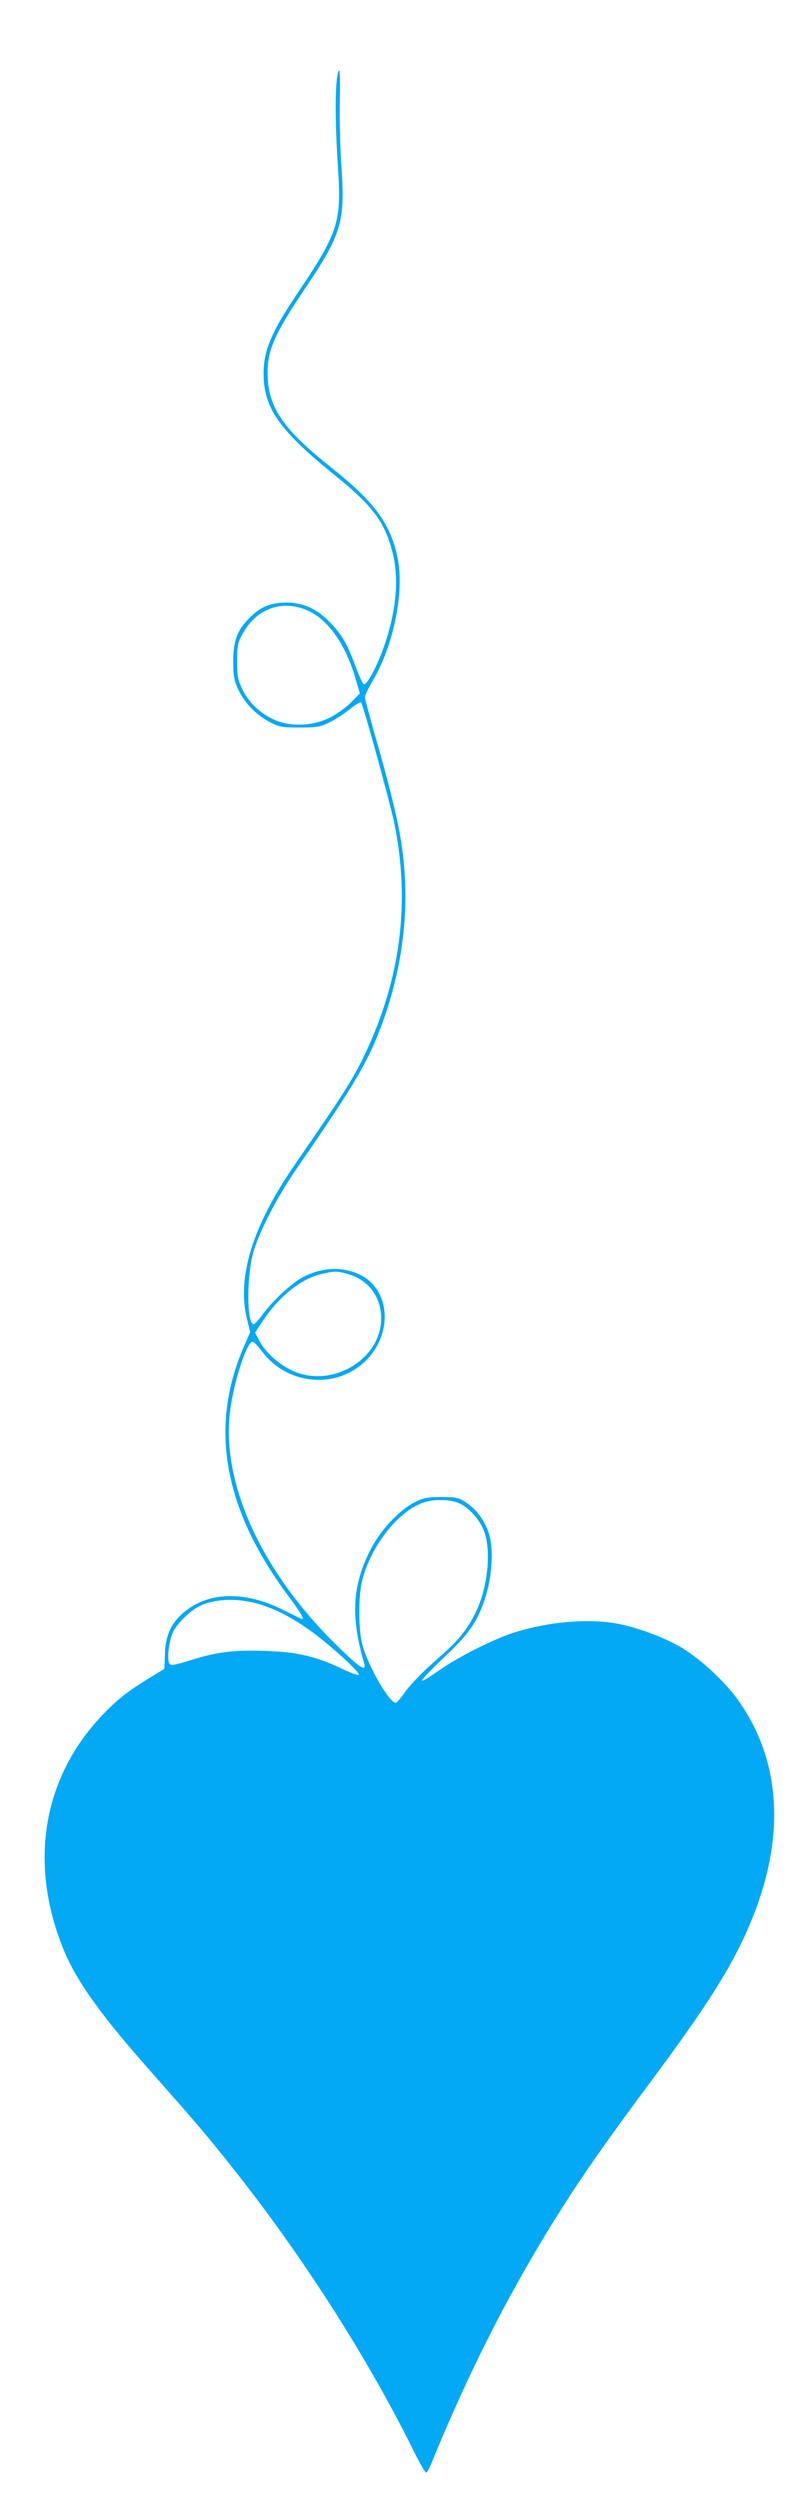
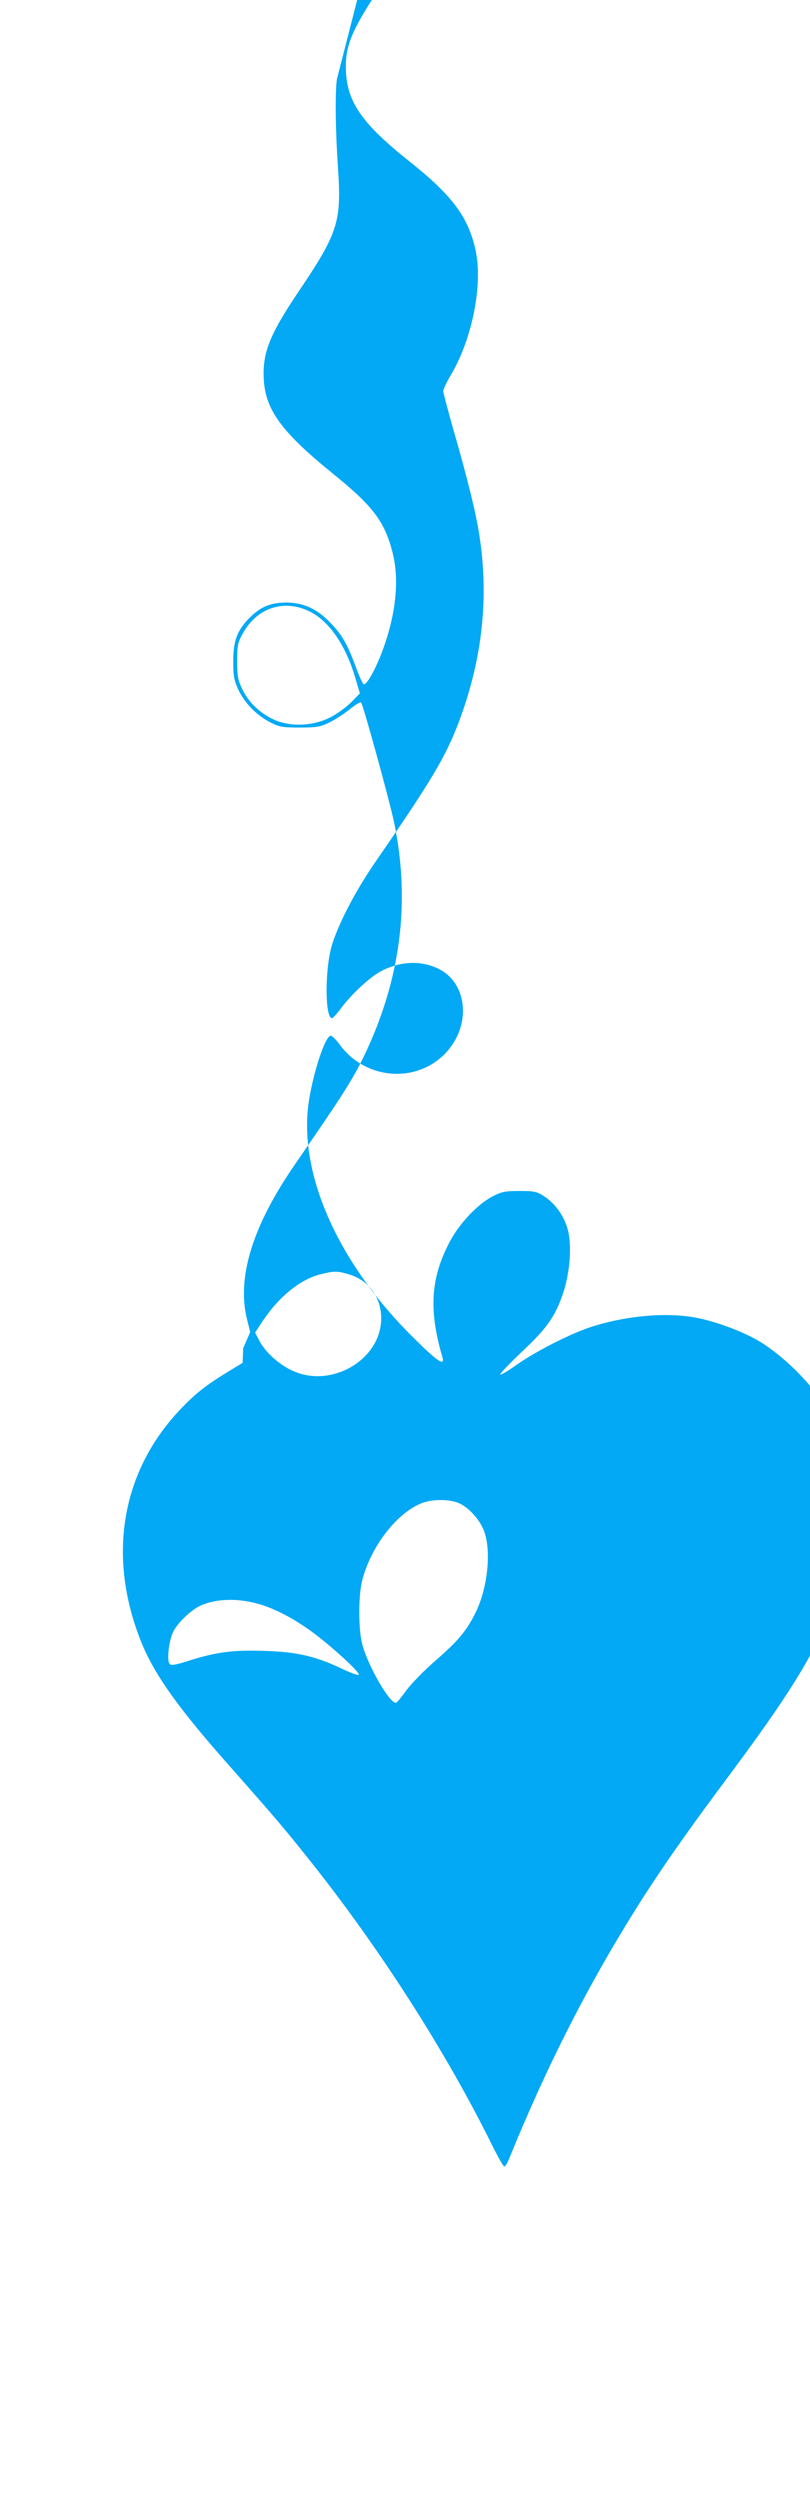
<svg xmlns="http://www.w3.org/2000/svg" version="1.0" width="415pt" height="1280pt" viewBox="0 0 415 1280" preserveAspectRatio="xMidYMid meet">
  <g transform="translate(0,1280) scale(0.1,-0.1)" fill="#03a9f4" stroke="none">
-     <path d="M1726 12394 c-10 -73 -7 -272 6 -459 18 -272 0 -328 -205 -632 -148 -220 -185 -315 -175 -454 11 -152 96 -265 351 -472 208 -168 267 -246 308 -405 35 -137 19 -307 -46 -489 -35 -98 -82 -185 -100 -187 -5 -1 -23 37 -40 84 -44 119 -70 166 -128 227 -70 75 -142 108 -232 108 -81 -1 -132 -23 -189 -81 -61 -62 -81 -116 -81 -219 0 -77 4 -98 26 -146 33 -69 91 -129 161 -166 48 -25 63 -28 153 -28 89 0 106 3 155 27 30 15 77 46 104 68 27 22 52 37 56 33 11 -12 146 -504 169 -613 85 -408 34 -805 -153 -1195 -59 -122 -106 -197 -357 -560 -216 -314 -297 -577 -243 -792 l16 -63 -36 -83 c-175 -410 -98 -829 235 -1274 61 -81 84 -122 62 -111 -5 2 -46 22 -92 45 -202 101 -392 94 -519 -21 -58 -53 -85 -115 -87 -206 l-3 -75 -74 -45 c-112 -68 -168 -112 -245 -193 -306 -322 -377 -762 -196 -1202 68 -163 191 -335 455 -632 226 -256 271 -308 410 -483 353 -444 689 -968 924 -1442 32 -65 62 -118 67 -118 4 0 15 17 23 37 197 483 406 893 661 1298 124 196 251 377 474 676 287 386 413 586 504 804 179 427 160 819 -56 1130 -67 98 -195 217 -297 279 -90 54 -242 109 -342 125 -148 24 -336 7 -507 -45 -107 -32 -297 -128 -397 -199 -43 -31 -81 -53 -84 -50 -4 3 46 55 110 116 130 122 173 183 213 304 35 105 45 246 22 326 -20 69 -64 130 -119 166 -37 25 -50 28 -127 28 -74 0 -93 -4 -139 -28 -78 -41 -171 -140 -221 -236 -96 -185 -106 -346 -35 -588 13 -47 -26 -21 -148 100 -368 363 -572 798 -543 1156 11 145 86 391 119 391 7 0 29 -23 49 -50 127 -170 374 -195 526 -52 144 136 134 364 -20 443 -89 45 -194 42 -293 -8 -58 -29 -152 -116 -208 -190 -21 -29 -43 -53 -48 -53 -37 0 -37 253 0 375 34 111 122 279 219 420 293 424 366 547 434 730 118 316 152 634 101 954 -17 109 -62 293 -134 541 -27 96 -50 182 -50 191 0 9 16 43 35 75 112 185 169 466 131 644 -37 171 -119 282 -341 458 -234 186 -314 297 -323 451 -8 138 26 219 201 479 176 261 197 332 176 612 -6 91 -10 238 -8 328 4 159 -2 207 -15 116z m-141 -2724 c101 -49 187 -174 236 -343 l23 -77 -43 -44 c-24 -25 -71 -59 -105 -77 -82 -44 -192 -52 -277 -20 -75 29 -141 88 -176 159 -24 50 -28 69 -28 147 0 82 3 95 31 145 73 129 209 173 339 110z m203 -3395 c101 -30 165 -117 165 -225 0 -211 -254 -361 -455 -268 -69 32 -137 93 -168 151 l-23 44 39 59 c83 125 194 215 298 240 69 17 84 17 144 -1z m571 -1175 c53 -27 109 -94 126 -154 32 -107 10 -288 -51 -408 -44 -88 -88 -141 -200 -238 -58 -50 -126 -120 -151 -153 -24 -34 -48 -63 -53 -65 -30 -11 -147 191 -175 303 -19 77 -19 243 0 320 45 179 182 354 312 401 57 20 147 18 192 -6z m-1059 -506 c87 -20 188 -70 290 -143 99 -71 258 -216 248 -226 -3 -4 -40 9 -82 29 -136 65 -233 88 -394 93 -165 6 -252 -5 -391 -49 -76 -24 -95 -27 -103 -16 -14 21 -2 121 20 164 22 44 84 104 131 129 71 36 178 44 281 19z" />
+     <path d="M1726 12394 c-10 -73 -7 -272 6 -459 18 -272 0 -328 -205 -632 -148 -220 -185 -315 -175 -454 11 -152 96 -265 351 -472 208 -168 267 -246 308 -405 35 -137 19 -307 -46 -489 -35 -98 -82 -185 -100 -187 -5 -1 -23 37 -40 84 -44 119 -70 166 -128 227 -70 75 -142 108 -232 108 -81 -1 -132 -23 -189 -81 -61 -62 -81 -116 -81 -219 0 -77 4 -98 26 -146 33 -69 91 -129 161 -166 48 -25 63 -28 153 -28 89 0 106 3 155 27 30 15 77 46 104 68 27 22 52 37 56 33 11 -12 146 -504 169 -613 85 -408 34 -805 -153 -1195 -59 -122 -106 -197 -357 -560 -216 -314 -297 -577 -243 -792 l16 -63 -36 -83 l-3 -75 -74 -45 c-112 -68 -168 -112 -245 -193 -306 -322 -377 -762 -196 -1202 68 -163 191 -335 455 -632 226 -256 271 -308 410 -483 353 -444 689 -968 924 -1442 32 -65 62 -118 67 -118 4 0 15 17 23 37 197 483 406 893 661 1298 124 196 251 377 474 676 287 386 413 586 504 804 179 427 160 819 -56 1130 -67 98 -195 217 -297 279 -90 54 -242 109 -342 125 -148 24 -336 7 -507 -45 -107 -32 -297 -128 -397 -199 -43 -31 -81 -53 -84 -50 -4 3 46 55 110 116 130 122 173 183 213 304 35 105 45 246 22 326 -20 69 -64 130 -119 166 -37 25 -50 28 -127 28 -74 0 -93 -4 -139 -28 -78 -41 -171 -140 -221 -236 -96 -185 -106 -346 -35 -588 13 -47 -26 -21 -148 100 -368 363 -572 798 -543 1156 11 145 86 391 119 391 7 0 29 -23 49 -50 127 -170 374 -195 526 -52 144 136 134 364 -20 443 -89 45 -194 42 -293 -8 -58 -29 -152 -116 -208 -190 -21 -29 -43 -53 -48 -53 -37 0 -37 253 0 375 34 111 122 279 219 420 293 424 366 547 434 730 118 316 152 634 101 954 -17 109 -62 293 -134 541 -27 96 -50 182 -50 191 0 9 16 43 35 75 112 185 169 466 131 644 -37 171 -119 282 -341 458 -234 186 -314 297 -323 451 -8 138 26 219 201 479 176 261 197 332 176 612 -6 91 -10 238 -8 328 4 159 -2 207 -15 116z m-141 -2724 c101 -49 187 -174 236 -343 l23 -77 -43 -44 c-24 -25 -71 -59 -105 -77 -82 -44 -192 -52 -277 -20 -75 29 -141 88 -176 159 -24 50 -28 69 -28 147 0 82 3 95 31 145 73 129 209 173 339 110z m203 -3395 c101 -30 165 -117 165 -225 0 -211 -254 -361 -455 -268 -69 32 -137 93 -168 151 l-23 44 39 59 c83 125 194 215 298 240 69 17 84 17 144 -1z m571 -1175 c53 -27 109 -94 126 -154 32 -107 10 -288 -51 -408 -44 -88 -88 -141 -200 -238 -58 -50 -126 -120 -151 -153 -24 -34 -48 -63 -53 -65 -30 -11 -147 191 -175 303 -19 77 -19 243 0 320 45 179 182 354 312 401 57 20 147 18 192 -6z m-1059 -506 c87 -20 188 -70 290 -143 99 -71 258 -216 248 -226 -3 -4 -40 9 -82 29 -136 65 -233 88 -394 93 -165 6 -252 -5 -391 -49 -76 -24 -95 -27 -103 -16 -14 21 -2 121 20 164 22 44 84 104 131 129 71 36 178 44 281 19z" />
  </g>
</svg>